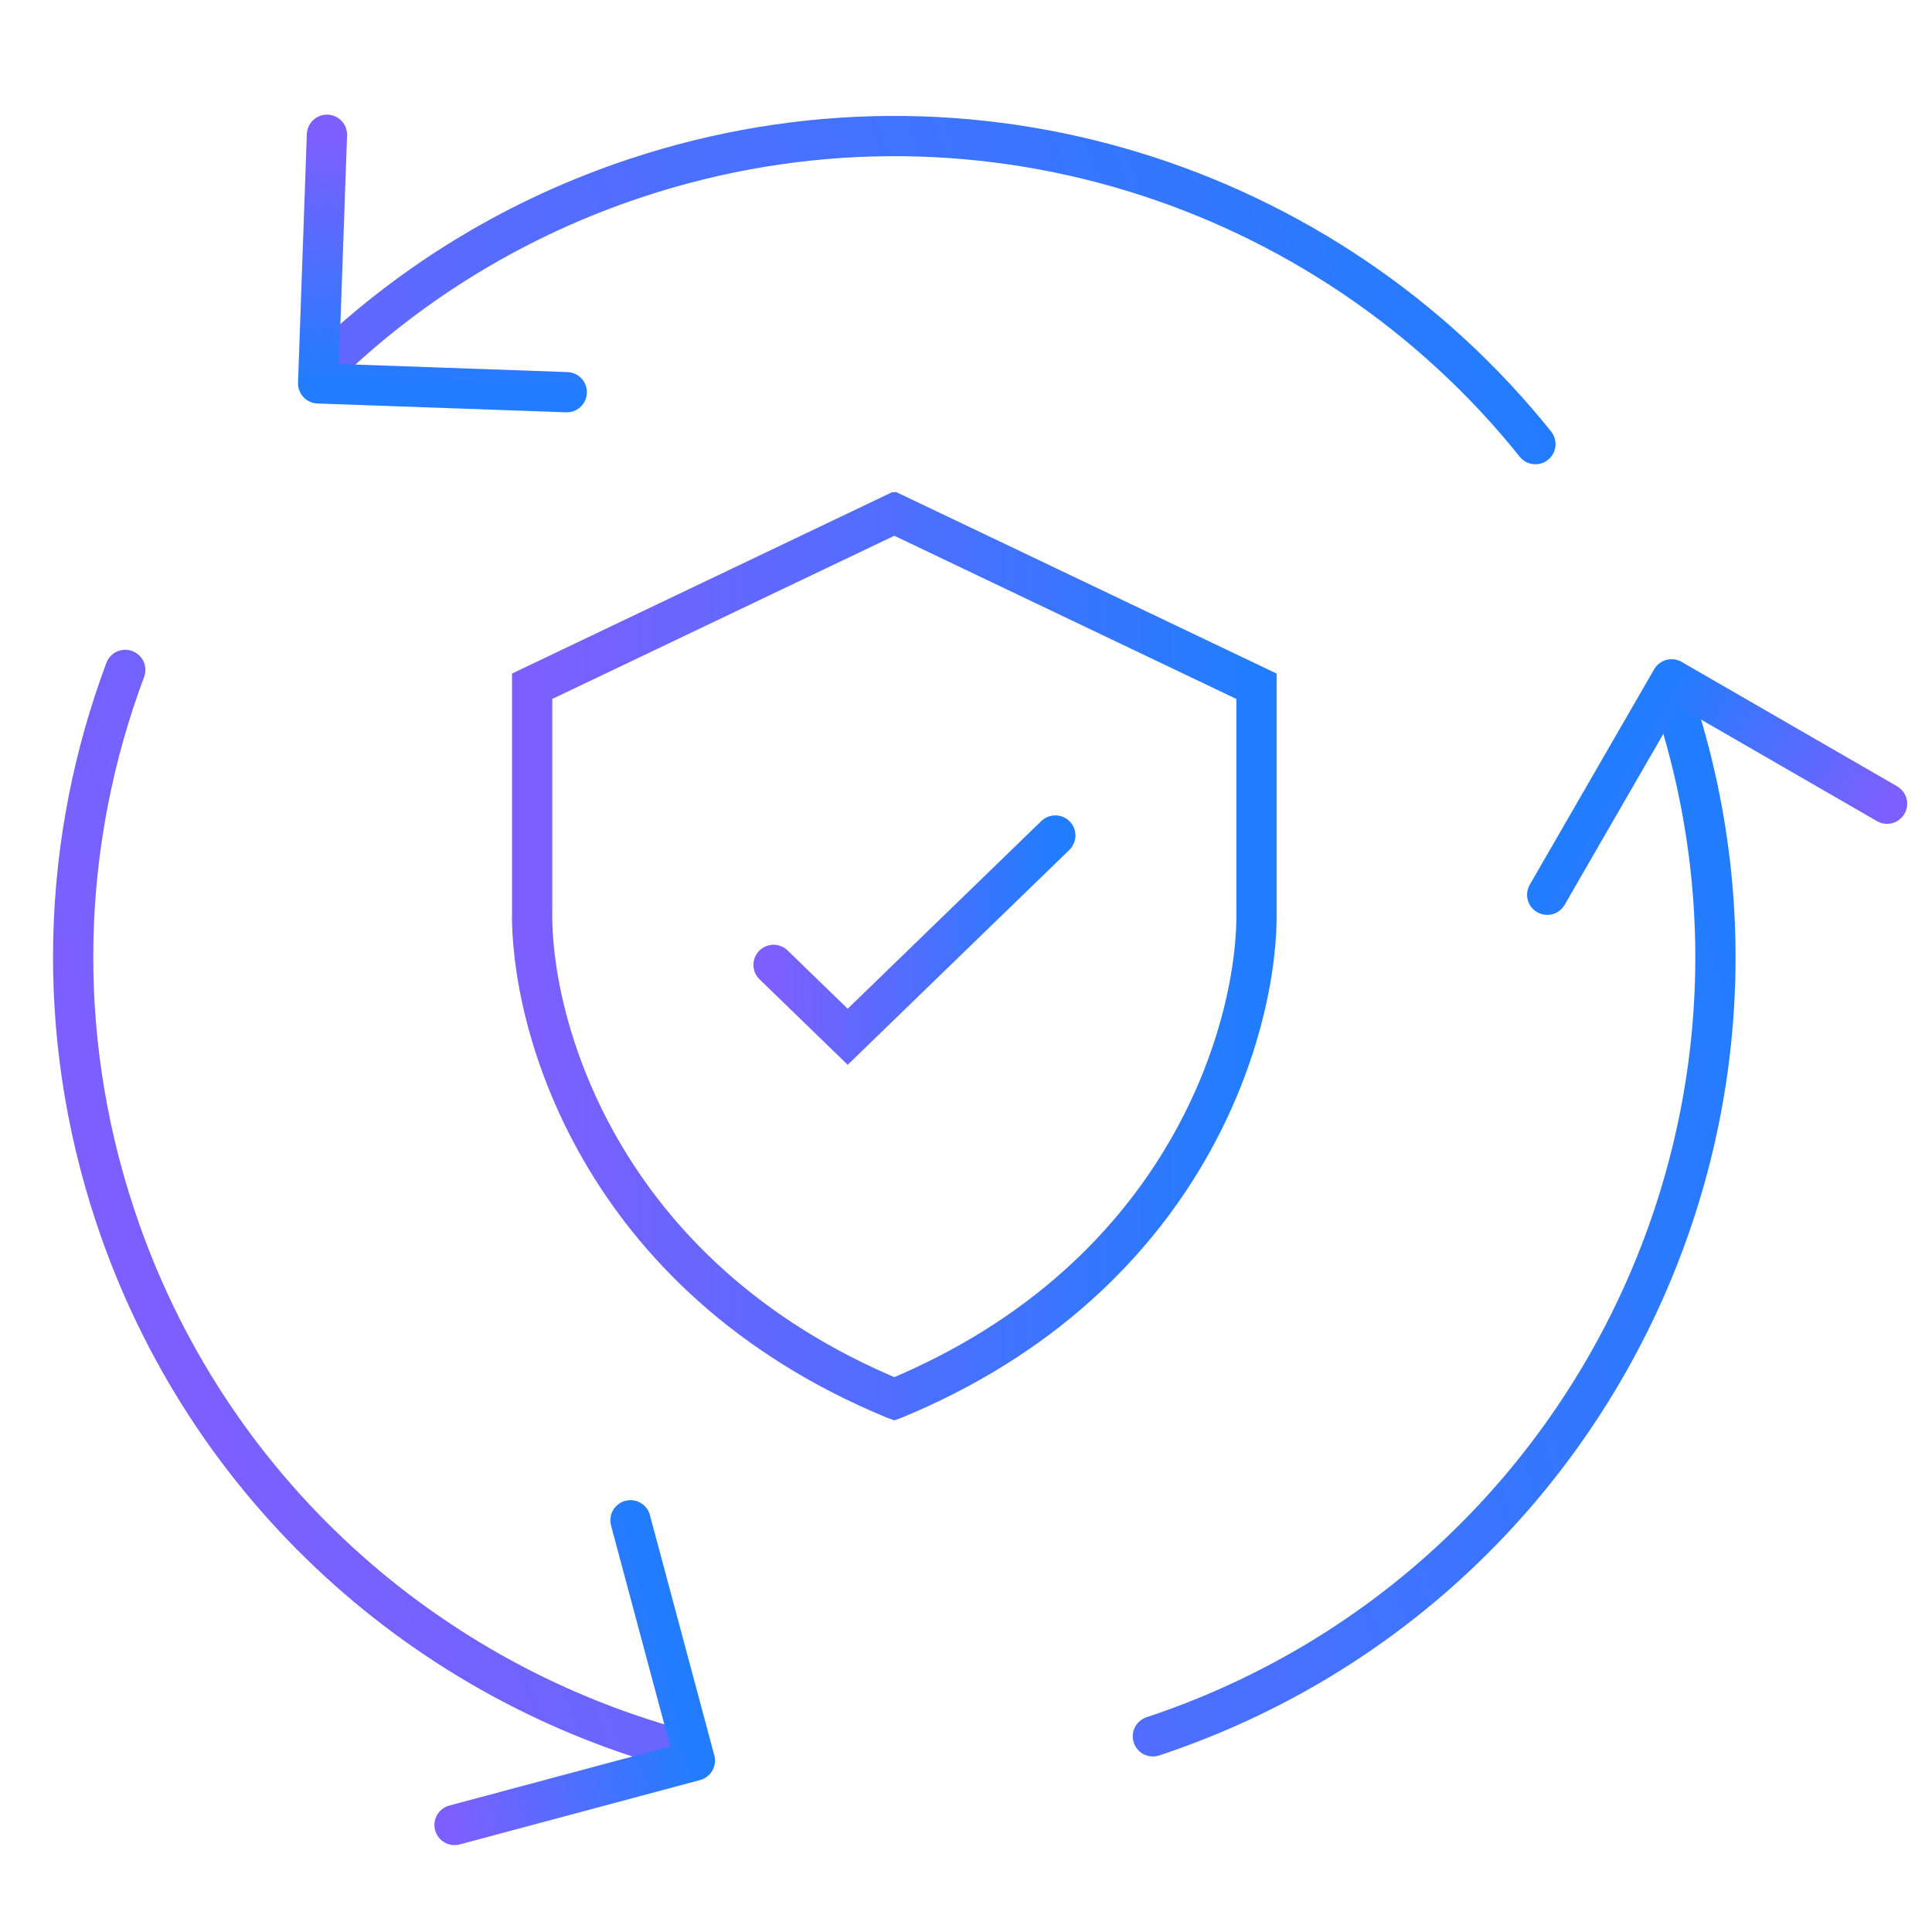
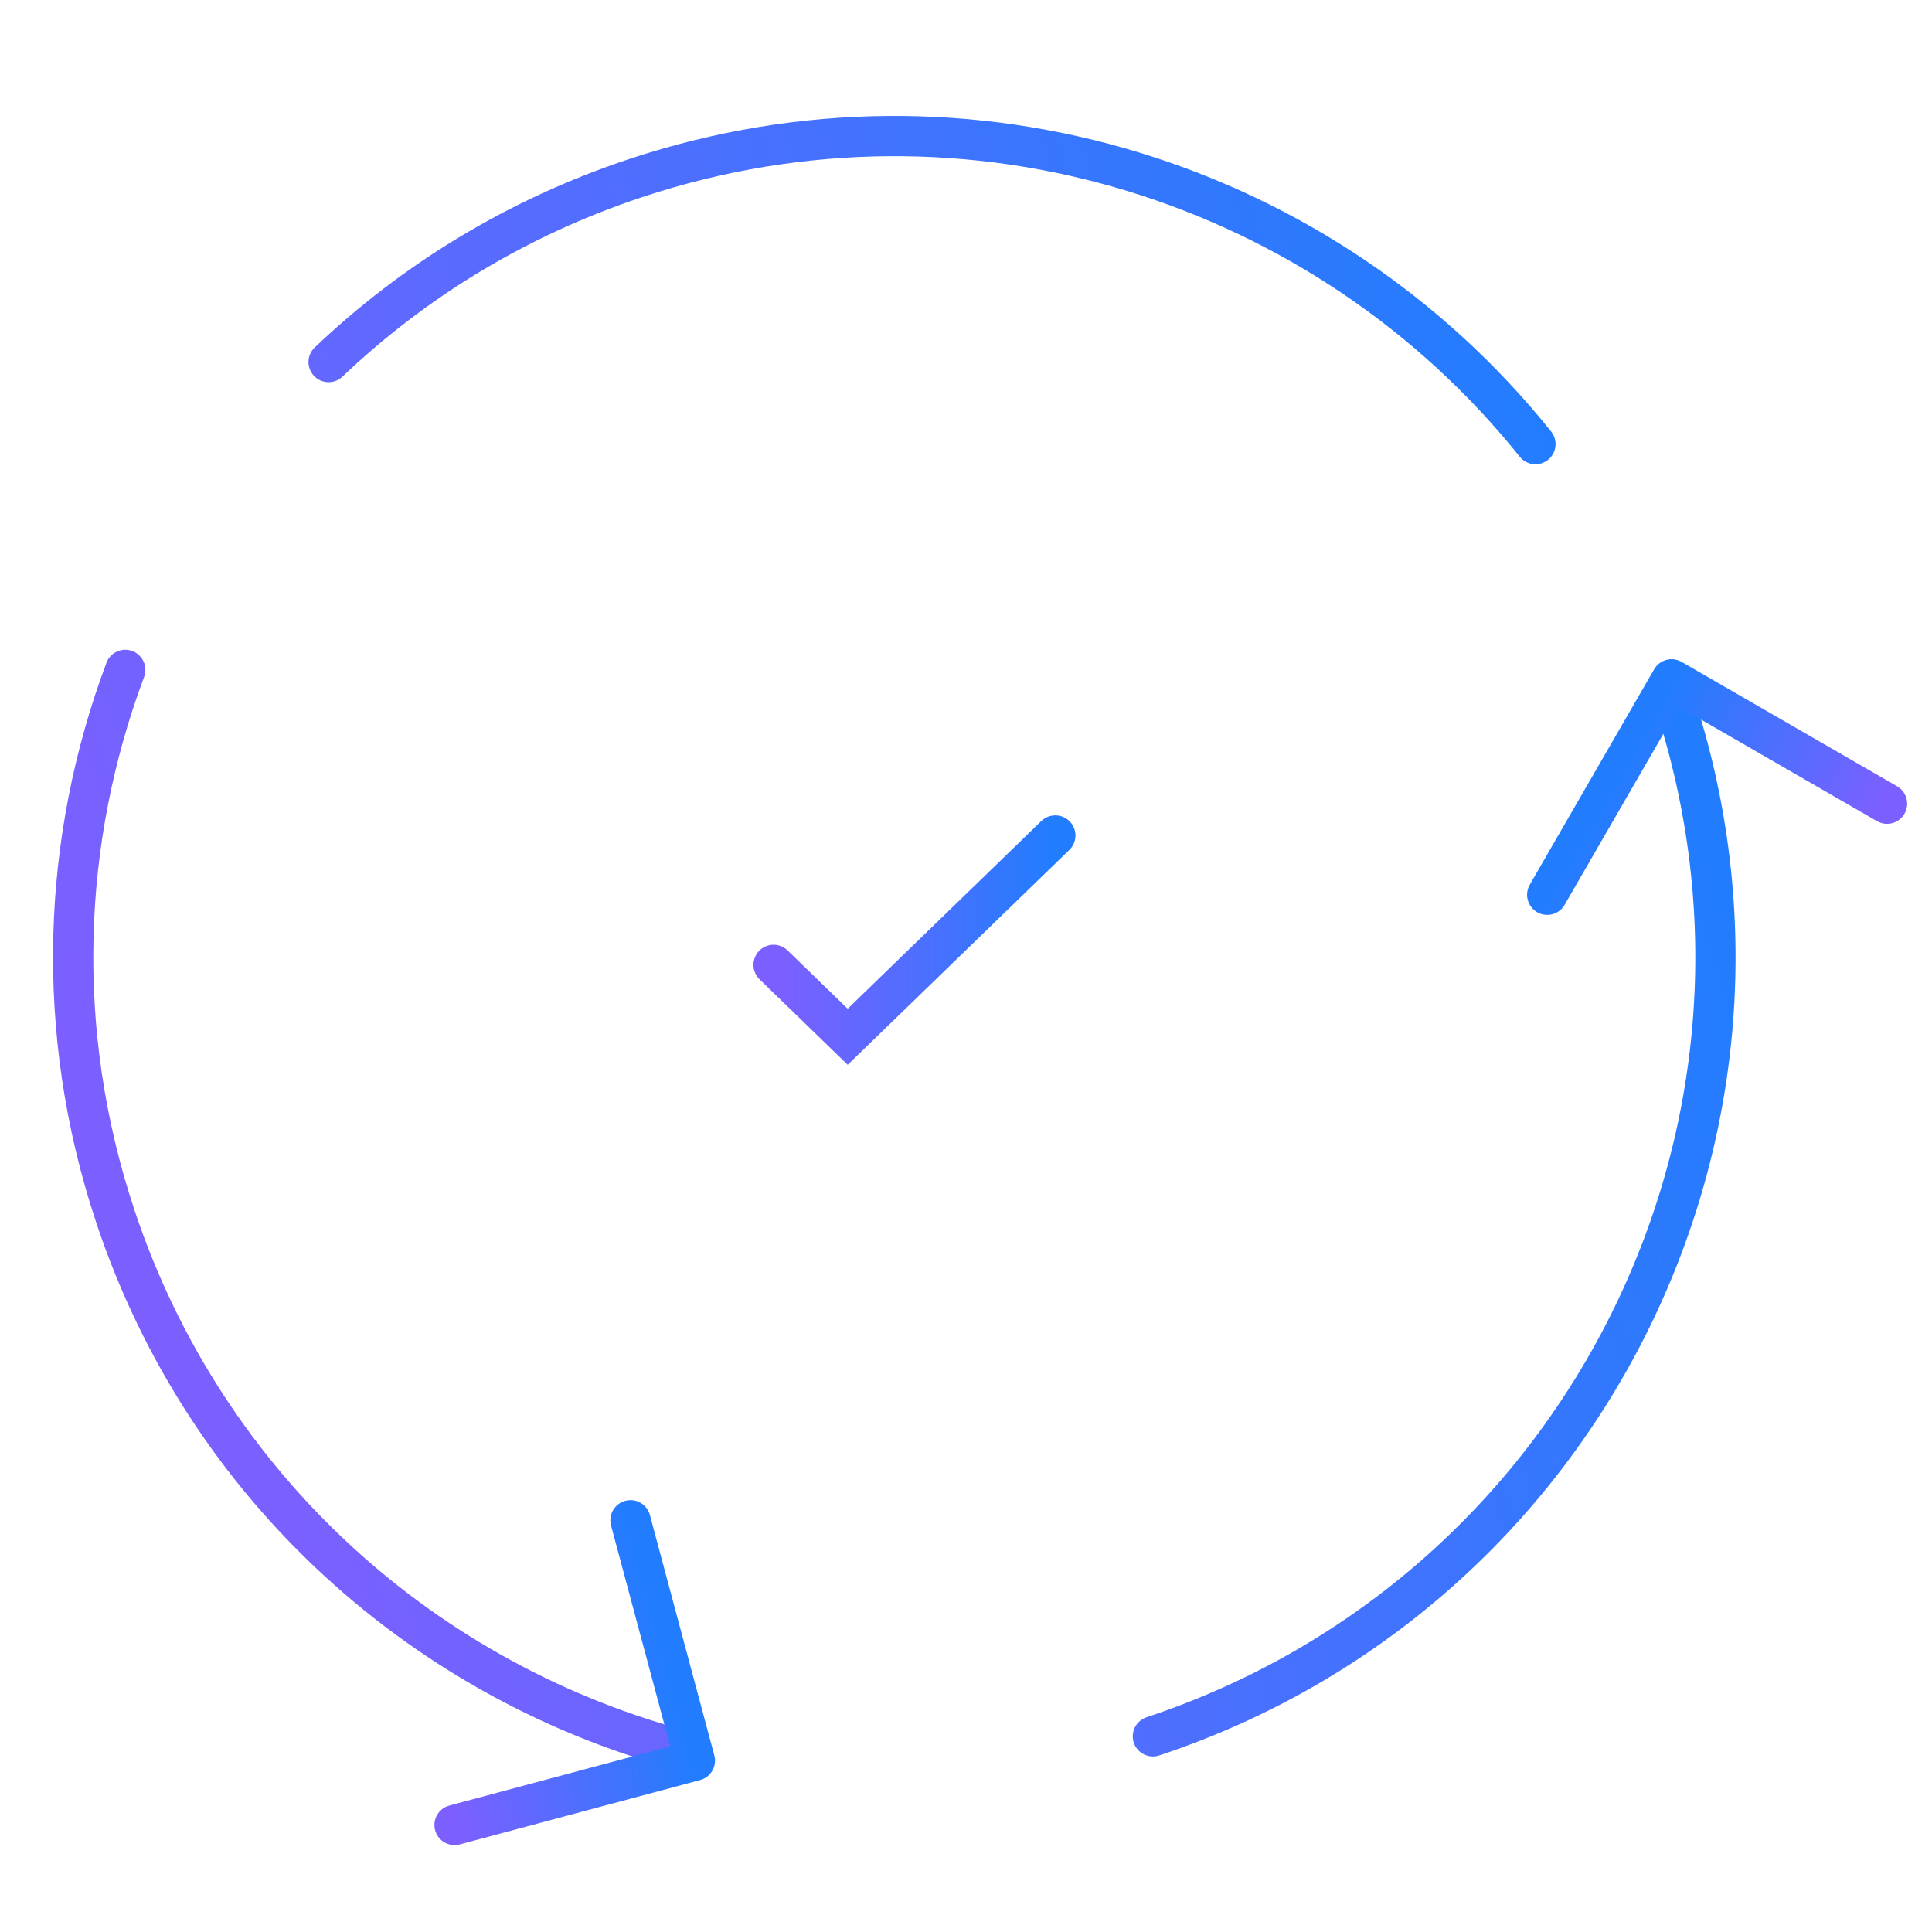
<svg xmlns="http://www.w3.org/2000/svg" width="48" height="48" viewBox="0 0 48 48" fill="none">
  <g clip-path="url(#clip0_99_975)">
    <g clip-path="url(#clip1_99_975)">
-       <path d="M13.221 17.05V22.582C13.157 25.366 14.833 31.701 22.216 34.756L22.219 34.757L22.222 34.756C29.605 31.701 31.281 25.366 31.217 22.582V17.05L22.222 12.758L22.219 12.759L22.216 12.758L13.221 17.05Z" stroke="url(#paint0_linear_99_975)" />
      <path d="M19.219 23.972L21.061 25.758L26.219 20.758" stroke="url(#paint1_linear_99_975)" stroke-linecap="round" />
      <path d="M41.576 17.357C45.124 28.048 39.333 39.591 28.643 43.139M38.147 11.034C32.967 4.563 24.122 1.66 15.794 4.424C12.848 5.402 10.273 6.987 8.164 8.995M17.119 43.532C10.644 41.853 5.125 37.027 2.861 30.206C1.335 25.608 1.537 20.852 3.112 16.643" stroke="url(#paint2_linear_99_975)" stroke-linecap="round" />
      <path d="M46.883 19.968L41.53 16.878L38.44 22.23" stroke="url(#paint3_linear_99_975)" stroke-linecap="round" stroke-linejoin="round" />
      <path d="M11.293 45.341L17.264 43.742L15.664 37.771" stroke="url(#paint4_linear_99_975)" stroke-linecap="round" stroke-linejoin="round" />
-       <path d="M8.123 3.348L7.904 9.525L14.081 9.744" stroke="url(#paint5_linear_99_975)" stroke-linecap="round" stroke-linejoin="round" />
    </g>
  </g>
  <defs>
    <linearGradient id="paint0_linear_99_975" x1="13.219" y1="23.758" x2="31.219" y2="23.758" gradientUnits="userSpaceOnUse">
      <stop stop-color="#7D5FFF" />
      <stop offset="1" stop-color="#217DFE" />
    </linearGradient>
    <linearGradient id="paint1_linear_99_975" x1="19.219" y1="23.258" x2="26.219" y2="23.258" gradientUnits="userSpaceOnUse">
      <stop stop-color="#7D5FFF" />
      <stop offset="1" stop-color="#217DFE" />
    </linearGradient>
    <linearGradient id="paint2_linear_99_975" x1="2.861" y1="30.206" x2="41.576" y2="17.357" gradientUnits="userSpaceOnUse">
      <stop stop-color="#7D5FFF" />
      <stop offset="1" stop-color="#217DFE" />
    </linearGradient>
    <linearGradient id="paint3_linear_99_975" x1="45.338" y1="22.644" x2="39.985" y2="19.554" gradientUnits="userSpaceOnUse">
      <stop stop-color="#7D5FFF" />
      <stop offset="1" stop-color="#217DFE" />
    </linearGradient>
    <linearGradient id="paint4_linear_99_975" x1="10.494" y1="42.356" x2="16.464" y2="40.756" gradientUnits="userSpaceOnUse">
      <stop stop-color="#7D5FFF" />
      <stop offset="1" stop-color="#217DFE" />
    </linearGradient>
    <linearGradient id="paint5_linear_99_975" x1="11.211" y1="3.457" x2="10.992" y2="9.634" gradientUnits="userSpaceOnUse">
      <stop stop-color="#7D5FFF" />
      <stop offset="1" stop-color="#217DFE" />
    </linearGradient>
    <clipPath id="clip0_99_975">
      <rect width="48" height="48" fill="white" />
    </clipPath>
    <clipPath id="clip1_99_975">
      <rect width="48" height="48" fill="white" />
    </clipPath>
  </defs>
</svg>